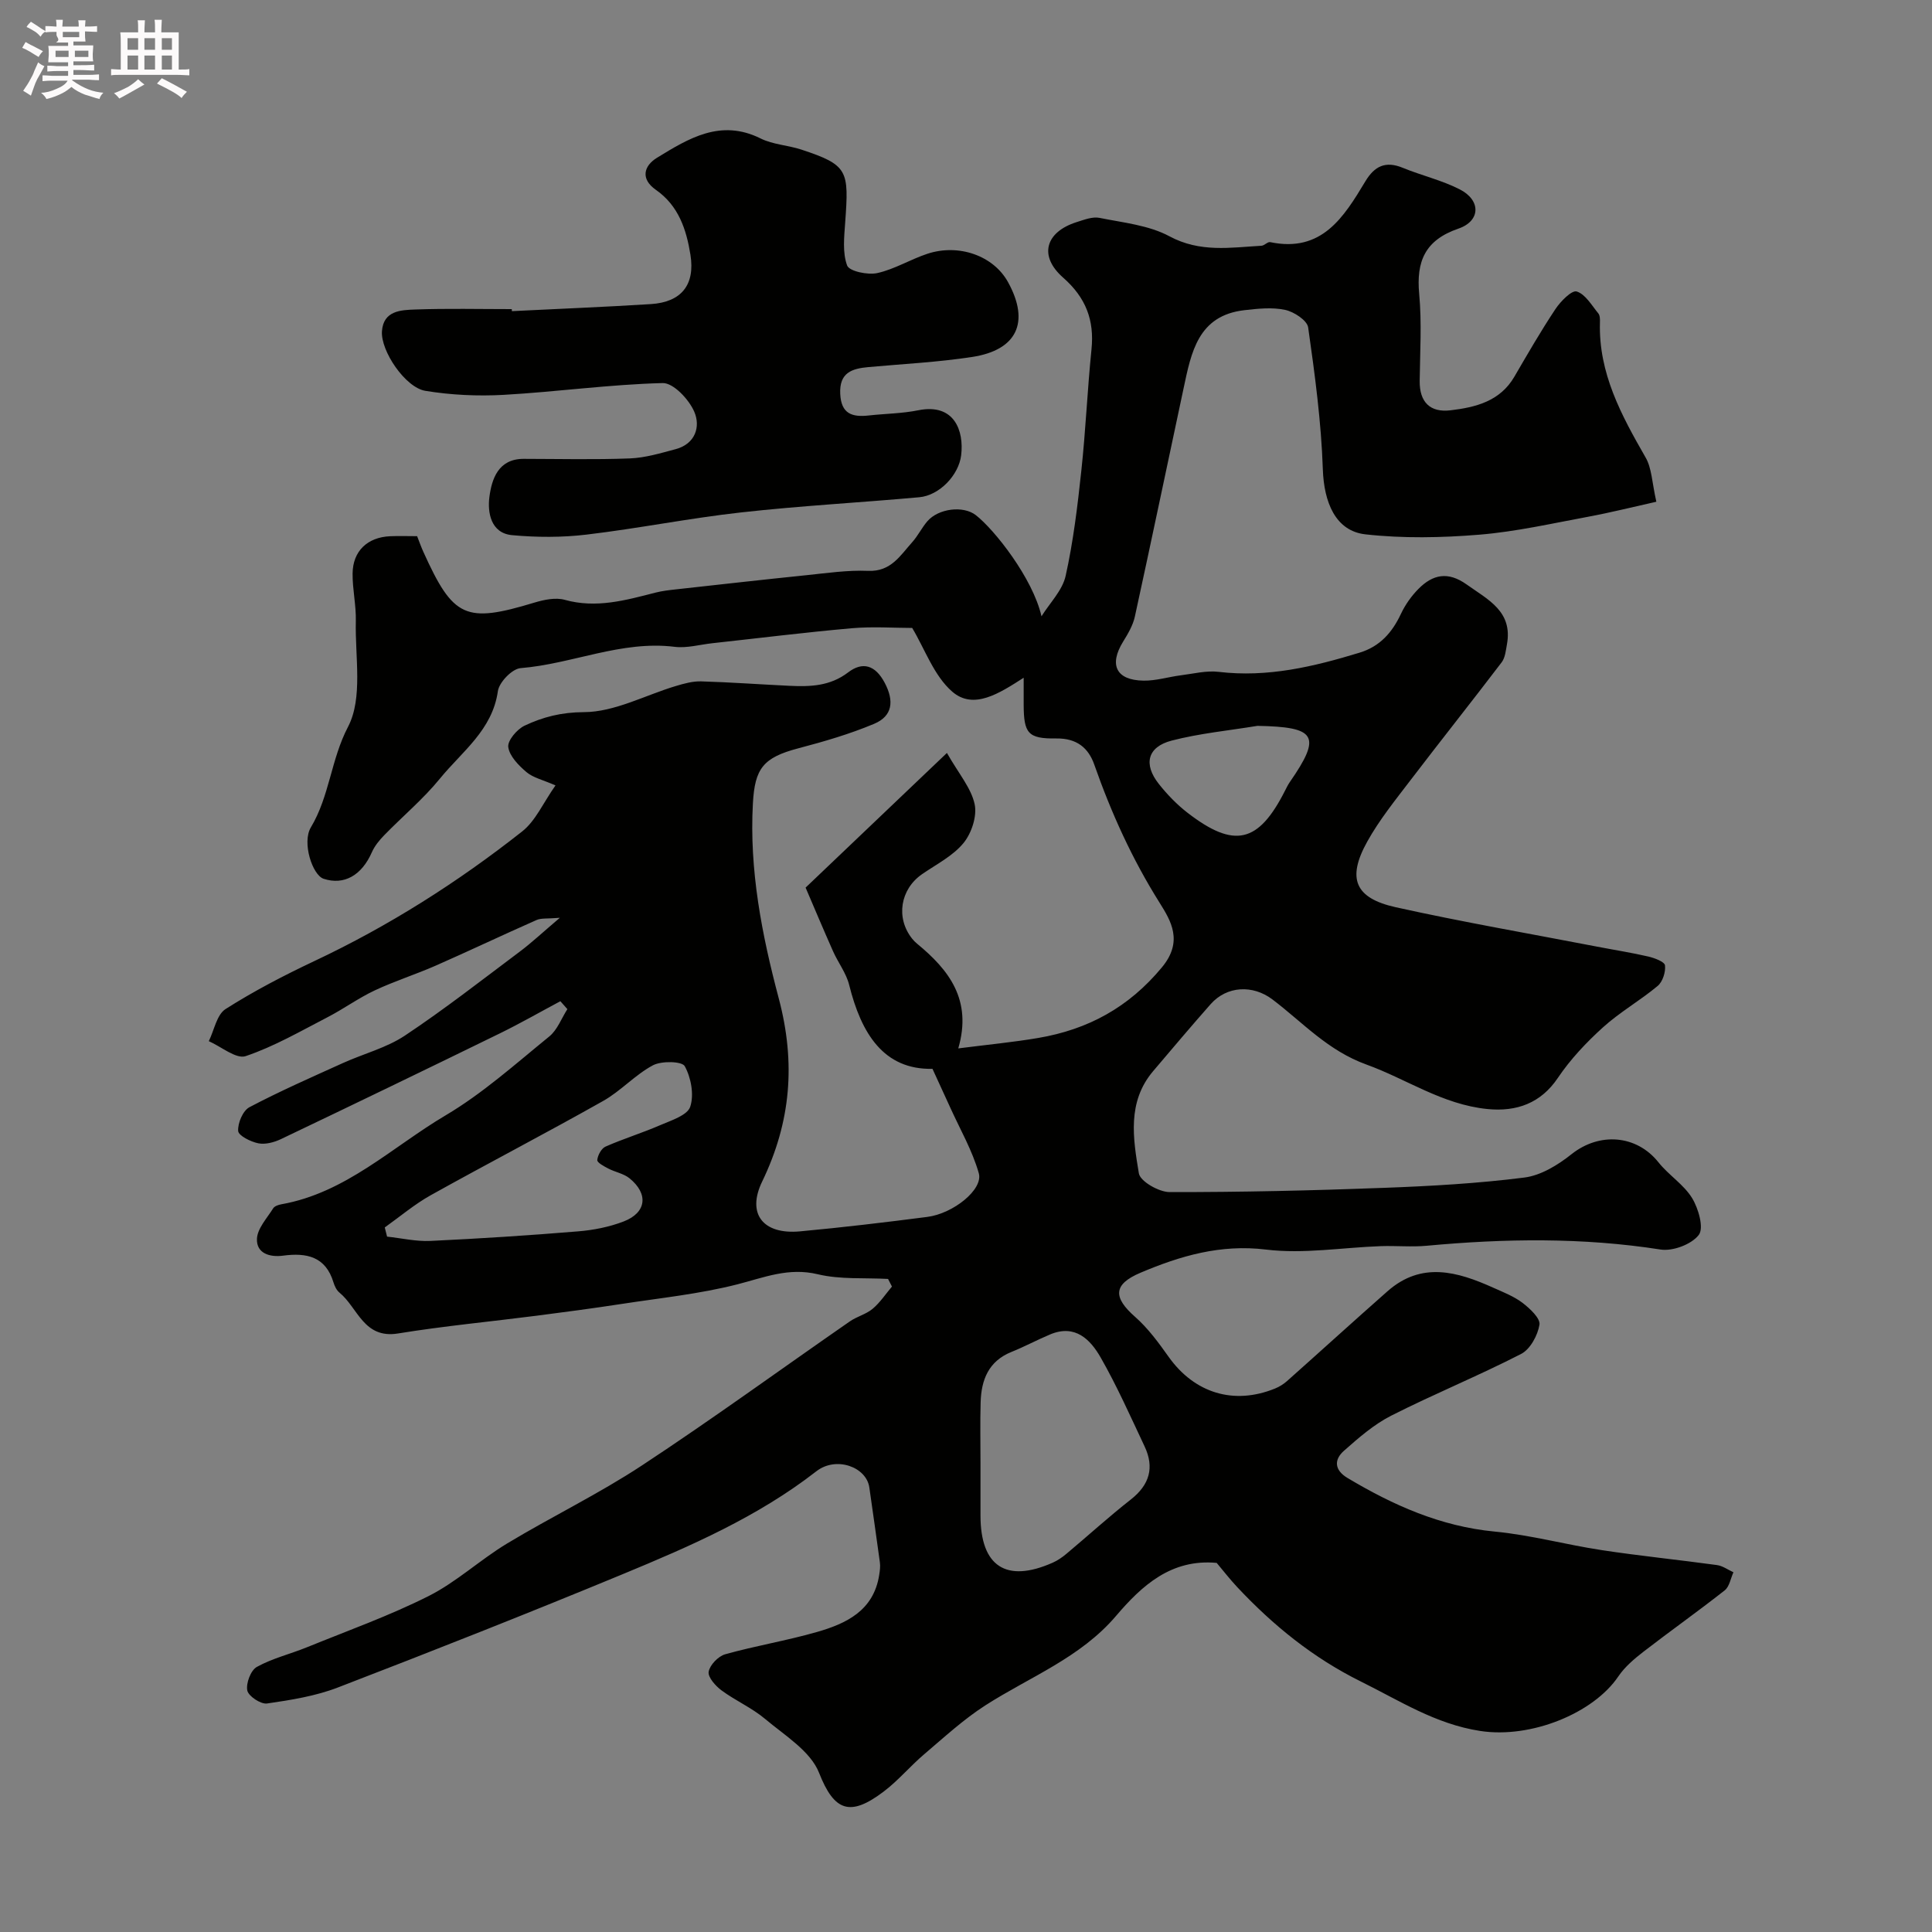
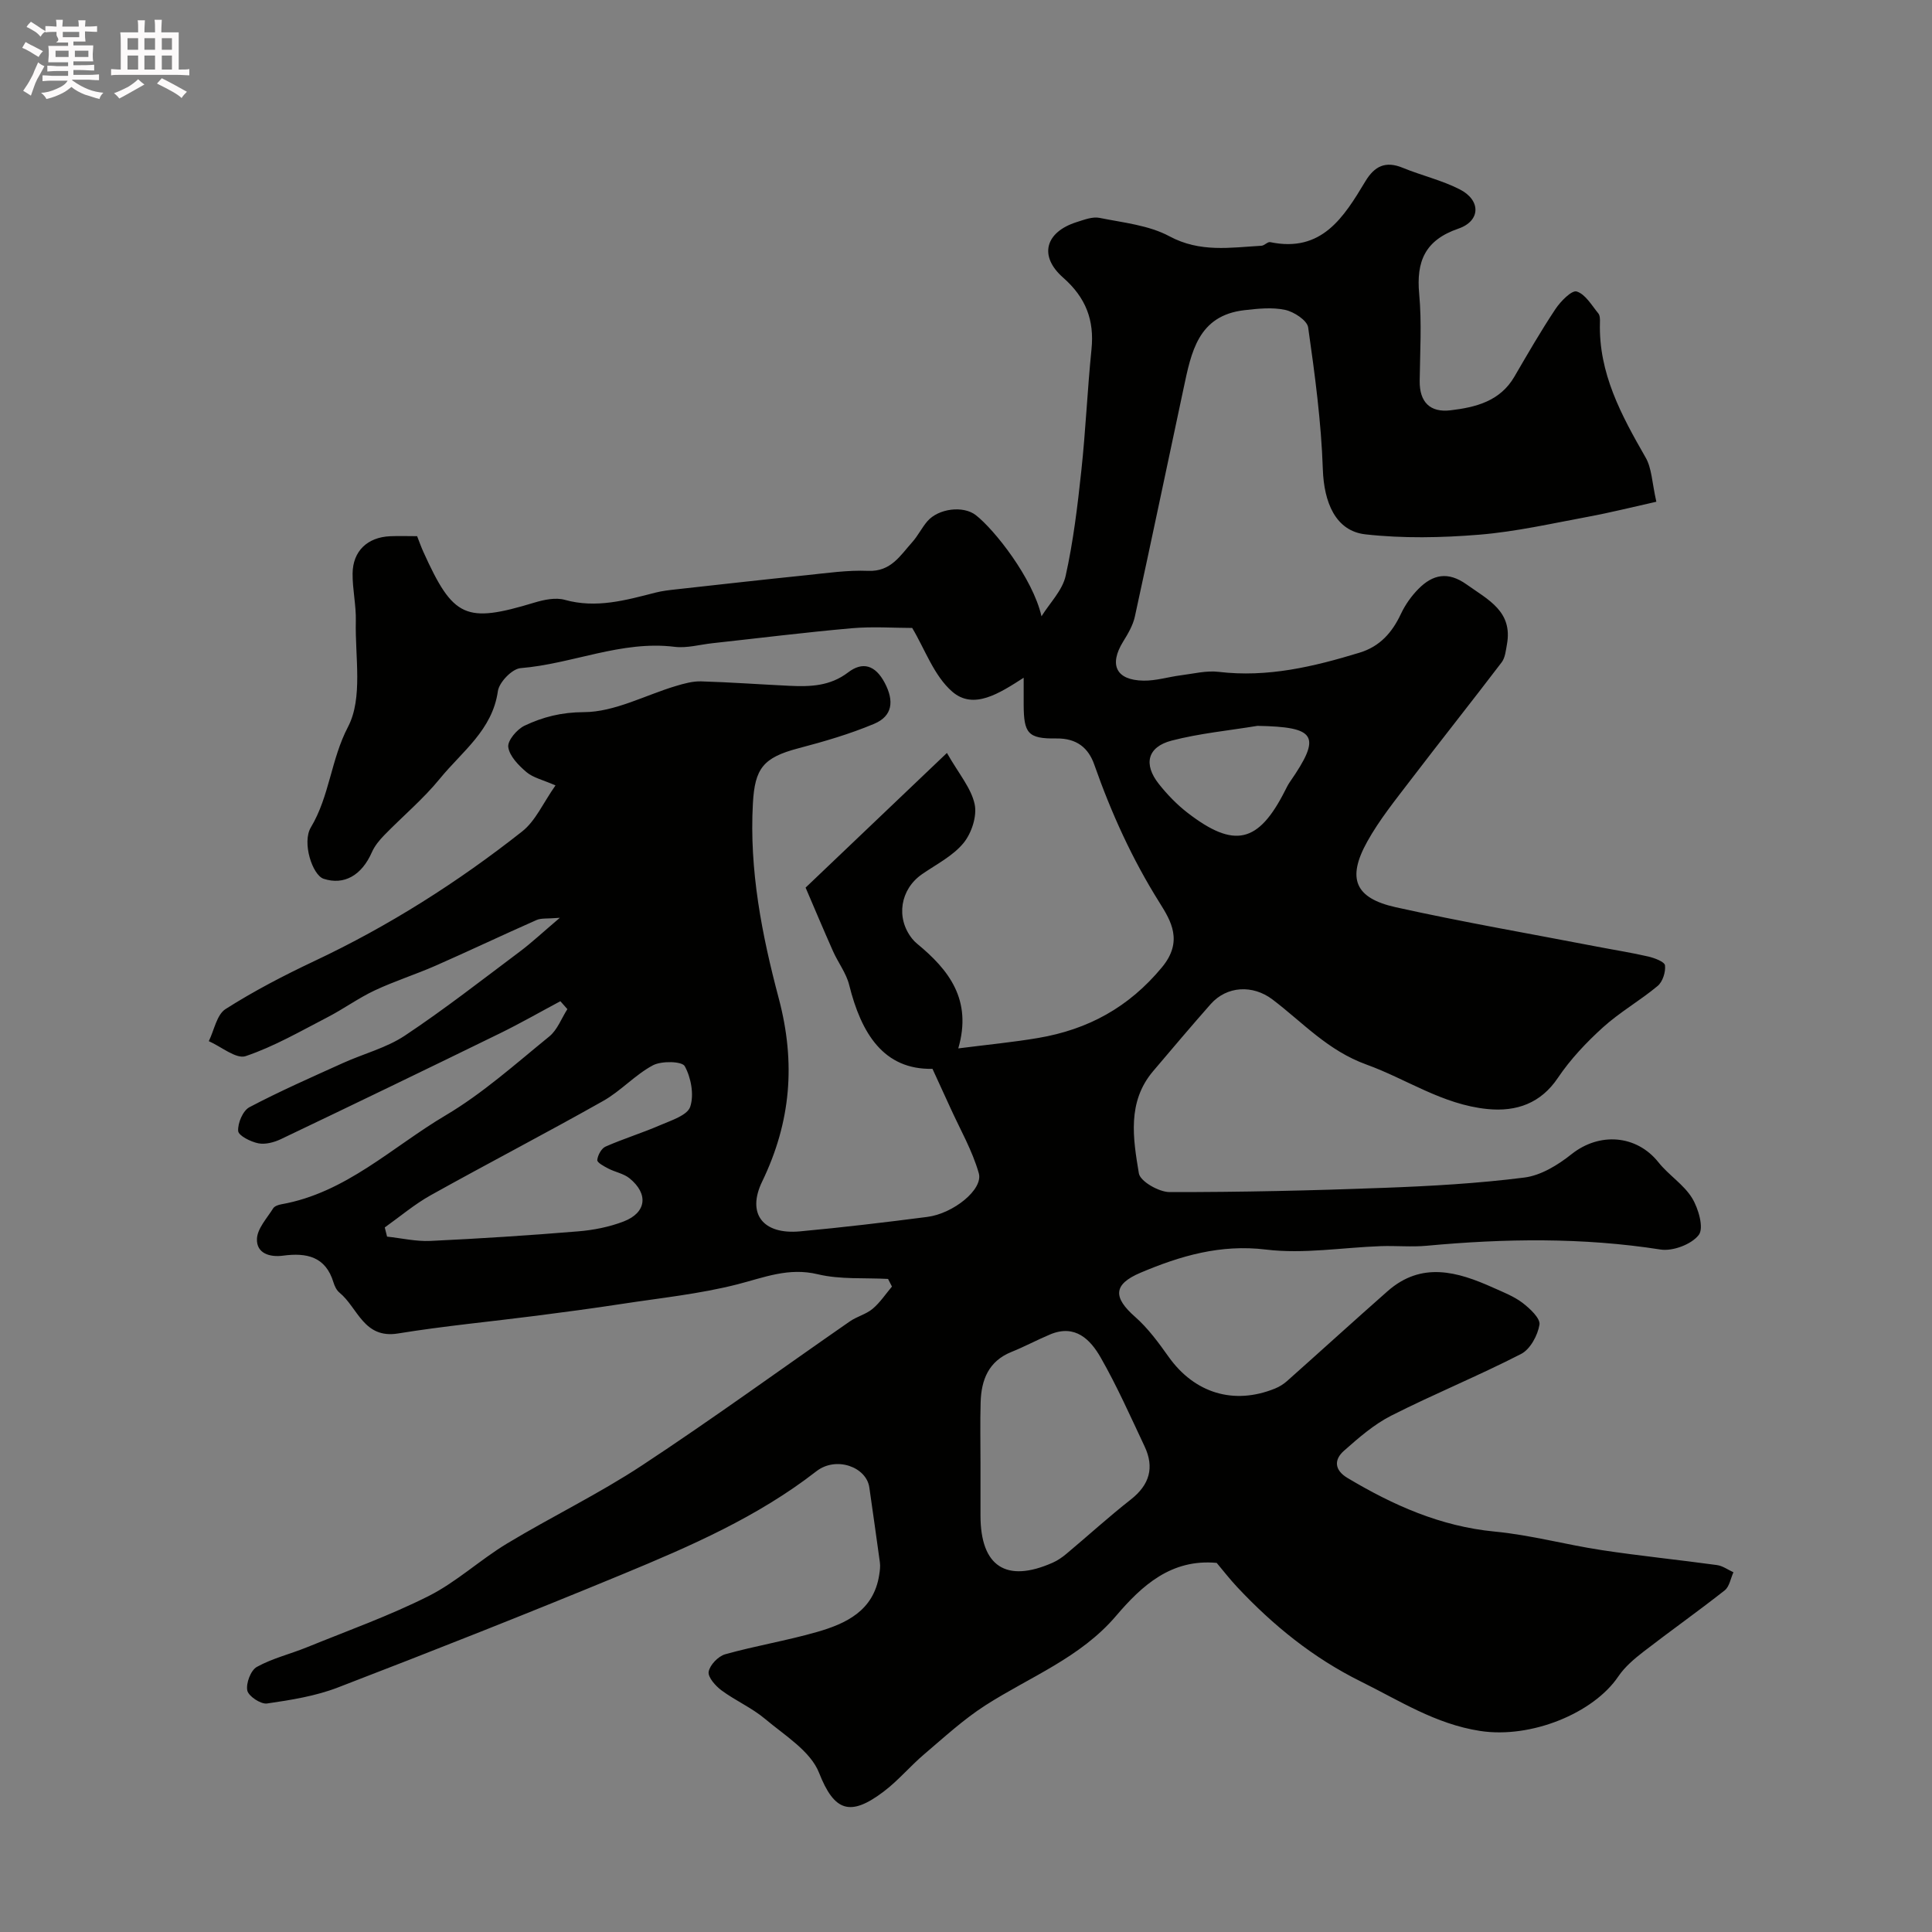
<svg xmlns="http://www.w3.org/2000/svg" enable-background="new 0 0 400 400" viewBox="0 0 400 400">
  <rect x="0" y="0" width="400" height="400" fill="#808080" stroke="none" />
  <path d="m6.8 9.5c.6.3 1.3.7 2.1 1.1-.4.4-.7.8-.9 1.2-.7-.4-1.3-.8-1.8-1.1s-1.1-.6-1.6-.8c.2-.4.5-.8.7-1.2.4.2.8.5 1.5.8zm.9 6.9c-.3.6-.5 1.1-.7 1.7s-.4 1.1-.6 1.7c-.6-.4-1.1-.7-1.6-1 .7-1 1.2-1.8 1.5-2.4.3-.5.6-1.1.8-1.7.3-.6.5-1.2.8-1.8.3.3.8.6 1.3.8-.7 1.3-1.2 2.2-1.5 2.7zm.1-11c.4.3 1 .7 1.7 1.1-.5.2-.8.6-1.1 1.1-.5-.6-1-1-1.4-1.2s-.9-.6-1.5-.8c.2-.4.5-.7.9-1.1.5.3.9.6 1.4.9zm10.5 13.1c1 .4 2 .6 3.1.7-.4.4-.7.8-.8 1.3-.9-.2-1.9-.6-3-.9-1-.4-2-.9-2.8-1.6-.5.4-1.1.9-1.9 1.3s-1.9.9-3.3 1.2c-.1-.3-.5-.8-1.1-1.3 1 0 2.1-.3 3.2-.8 1.2-.5 1.9-1 2.3-1.7h-3.2c-.4 0-1 0-2 .1v-1.2c1 0 1.7.1 2 .1h3.3v-1h-2.3c-.2 0-.9 0-2 .1v-1.2c1.2 0 1.9.1 2 .1h2.3v-.8h-4.1c0-.7.1-1.2.1-1.6 0-.5 0-1.1-.1-1.8h4.1v-.7h-2.5c1-.6.1-1.1.1-1.6v-.6h-.5c-.4 0-1 0-1.8.1v-1.3c1.2 0 1.9.1 2.1.1h.2c0-.3 0-.8-.1-1.4h1.4c0 .6-.1 1-.1 1.4h3.4c0-.4 0-.8-.1-1.3h1.5c0 .4-.1.9-.1 1.3.7 0 1.5 0 2.5-.1v1.2c-1 0-1.8-.1-2.5-.1v.6c0 .3 0 .8.1 1.5h-2.5v.8h4.1c0 .7-.1 1.3-.1 1.8s0 1 .1 1.5h-4.1v.8h1.4c.8 0 1.8 0 2.9-.1v1.2c-1 0-1.9-.1-2.8-.1h-1.5v1h3.2c.3 0 1 0 2.1-.1v1.2c-1.1 0-1.8-.1-2.1-.1h-3.4l-.1.1c1.4 1 2.4 1.5 3.4 1.9zm-4.1-6.7v-1.3h-2.7v1.3zm2.2-4.1v-1.1h-3.4v1.1zm1.9 4.1v-1.3h-2.8v1.3z" fill="#fcfafa" />
  <path d="m37 6.7v2.3 5.4c1 0 1.8 0 2.2-.1v1.3c-.6 0-1.5-.1-2.5-.1h-11.9c-.7 0-1.3 0-1.8.1v-1.3c.5 0 1.1.1 2 .1v-5.2c0-1 0-1.8-.1-2.5h3.7c0-1.3 0-2.1-.1-2.5h1.5c0 .4-.1 1.3-.1 2.5h2.2c0-1.2 0-2.1-.1-2.6h1.5c0 .4-.1 1.3-.1 2.6zm-12.3 13.7c-.3-.4-.7-.8-1.1-1.1 1.1-.4 2.1-.9 2.9-1.3.8-.5 1.5-1 2.1-1.6.4.4.9.8 1.3 1.1-2.5 1.4-4.2 2.4-5.2 2.9zm3.9-10.1v-2.4h-2.2v2.4zm0 4.1v-2.9h-2.2v2.9zm3.5-4.1v-2.4h-2.2v2.4zm0 4.1v-2.9h-2.2v2.9zm.4 2.9 1-1.1c.6.3 1.4.7 2.5 1.3s2 1.1 2.7 1.5c-.4.4-.8.8-1.1 1.3-.8-.8-2.5-1.7-5.1-3zm3.1-7v-2.4h-2.1v2.4zm0 4.1v-2.9h-2.1v2.9z" fill="#fcfafa" />
  <g fill="#010100">
    <path d="m342.93 103.88c-4.94 1.1-9.46 2.24-14.03 3.09-7.52 1.39-15.03 3.11-22.62 3.73-7.82.64-15.81.8-23.59-.07-6.19-.69-8.58-6.64-8.81-13.44-.33-9.83-1.65-19.65-3.04-29.4-.21-1.46-2.93-3.24-4.76-3.63-2.69-.58-5.64-.26-8.44.06-9.62 1.1-11.01 8.76-12.59 16.17-3.37 15.75-6.65 31.53-10.09 47.27-.4 1.83-1.44 3.58-2.44 5.2-2.96 4.8-1.43 7.98 4.24 8.06 2.58.04 5.16-.78 7.75-1.11 2.6-.33 5.26-1.01 7.8-.71 10.11 1.21 19.66-1.07 29.17-3.97 4.21-1.28 6.75-4.16 8.57-8.04.89-1.89 2.17-3.7 3.64-5.18 2.96-2.98 6.08-3.66 9.95-.91 4.46 3.18 9.61 5.58 8.35 12.44-.23 1.26-.36 2.73-1.09 3.69-6.22 8.17-12.61 16.2-18.84 24.36-3.16 4.15-6.49 8.25-9 12.78-4.22 7.6-2.55 11.68 5.9 13.56 13.83 3.07 27.82 5.48 41.74 8.17 3.52.68 7.07 1.23 10.56 2.04 1.29.3 3.37 1.08 3.46 1.83.16 1.37-.48 3.39-1.52 4.26-3.63 3.03-7.83 5.41-11.32 8.57-3.46 3.13-6.76 6.63-9.35 10.48-3.49 5.19-8.5 7.05-14.61 6.43-9.3-.94-16.69-6.2-25-9.2-8.07-2.92-13.2-8.74-19.48-13.49-4.06-3.07-9.43-2.82-12.79.98-4.03 4.56-7.95 9.21-11.89 13.85-5.44 6.4-4.17 13.97-2.97 21.18.28 1.66 4.14 3.87 6.36 3.88 14.79.02 29.59-.32 44.38-.88 9.71-.36 19.44-.91 29.06-2.13 3.43-.43 6.97-2.6 9.78-4.84 5.77-4.59 13.46-4.02 18 1.69 2.11 2.65 5.23 4.58 6.96 7.4 1.32 2.16 2.48 6.21 1.38 7.63-1.5 1.96-5.39 3.42-7.92 3.02-16.14-2.52-32.24-2.28-48.41-.78-3.14.29-6.33-.03-9.49.08-7.94.28-15.99 1.66-23.77.71-9.43-1.15-17.75 1.31-25.98 4.79-5.74 2.43-5.68 5.14-1.12 9.15 2.68 2.36 4.86 5.35 6.95 8.29 5.34 7.49 13.47 10.01 22.01 6.54.89-.36 1.76-.9 2.48-1.54 6.96-6.19 13.84-12.46 20.83-18.62 7.04-6.19 14.45-4.05 21.84-.73 2.09.94 4.3 1.79 6.09 3.15 1.53 1.17 3.72 3.21 3.51 4.52-.36 2.21-1.91 5.09-3.8 6.06-8.82 4.53-18.04 8.29-26.88 12.77-3.59 1.82-6.76 4.59-9.81 7.29-2.08 1.84-1.98 3.99.75 5.62 9.46 5.65 19.28 10.03 30.5 11.1 7.44.71 14.74 2.72 22.15 3.84 7.92 1.2 15.9 2 23.84 3.09 1.18.16 2.28.98 3.41 1.49-.58 1.27-.83 2.97-1.8 3.74-5.52 4.35-11.27 8.41-16.83 12.71-1.91 1.48-3.86 3.13-5.2 5.11-5.13 7.61-18.08 12.93-28.64 11.29-9.25-1.44-16.58-6.23-24.61-10.2-9.96-4.93-18.2-11.63-25.66-19.58-1.56-1.67-2.96-3.48-4.25-5.01-9.4-.87-15.48 4.69-20.83 10.97-7.4 8.69-17.85 12.62-27.05 18.52-4.52 2.9-8.55 6.62-12.67 10.12-2.9 2.46-5.38 5.46-8.4 7.74-6.91 5.23-10.22 4.14-13.37-3.88-1.77-4.51-7.12-7.75-11.18-11.17-2.72-2.29-6.13-3.77-9.01-5.9-1.25-.92-2.86-2.74-2.67-3.86.24-1.4 1.98-3.21 3.42-3.62 6.25-1.75 12.7-2.81 18.95-4.6 6.12-1.75 11.76-4.42 12.93-11.77.14-.88.27-1.8.15-2.66-.69-5.16-1.46-10.32-2.18-15.48-.59-4.29-6.88-6.56-10.97-3.38-12.15 9.45-26.07 15.5-40.08 21.3-19.55 8.09-39.23 15.86-58.97 23.46-4.64 1.79-9.72 2.6-14.68 3.32-1.29.19-3.85-1.51-4.09-2.69-.3-1.49.71-4.18 1.97-4.88 3.23-1.79 6.94-2.67 10.4-4.08 8.45-3.44 17.08-6.52 25.2-10.61 5.76-2.91 10.64-7.5 16.21-10.86 9.22-5.56 18.98-10.27 27.95-16.18 14.57-9.59 28.68-19.87 43.02-29.81 1.47-1.02 3.36-1.47 4.71-2.6 1.54-1.29 2.69-3.05 4.01-4.61-.27-.53-.54-1.05-.81-1.58-4.86-.27-9.89.15-14.55-.97-6.04-1.45-11.08.66-16.61 2.08-7.86 2.01-16.03 2.84-24.08 4.08-5.82.89-11.65 1.67-17.49 2.42-9.57 1.23-19.2 2.13-28.72 3.68-7.14 1.16-8.32-5.35-12.13-8.46-.59-.48-1-1.33-1.23-2.09-1.62-5.39-5.58-6.21-10.44-5.56-2.74.37-5.55-.46-5.41-3.5.1-2.15 2.08-4.25 3.35-6.29.29-.47 1.1-.74 1.72-.85 13.35-2.37 22.92-11.86 33.99-18.41 7.69-4.55 14.47-10.65 21.45-16.32 1.68-1.36 2.53-3.75 3.76-5.67-.48-.55-.97-1.09-1.45-1.64-4.18 2.23-8.3 4.59-12.55 6.67-15.06 7.36-30.15 14.65-45.28 21.87-1.42.68-3.24 1.17-4.71.88-1.58-.32-4.11-1.58-4.17-2.56-.11-1.63.98-4.21 2.34-4.92 6.32-3.33 12.88-6.21 19.4-9.16 4.25-1.92 8.96-3.12 12.78-5.66 8.16-5.43 15.9-11.48 23.75-17.36 2.48-1.86 4.75-3.99 8.33-7.03-2.6.22-3.85.03-4.82.46-6.98 3.08-13.88 6.36-20.87 9.44-4.17 1.83-8.54 3.21-12.65 5.14-3.36 1.58-6.41 3.81-9.71 5.52-5.59 2.89-11.1 6.09-17 8.08-1.97.66-5.06-1.97-7.63-3.1 1.12-2.27 1.64-5.47 3.46-6.64 5.86-3.73 12.08-6.96 18.37-9.93 15.42-7.26 29.71-16.33 43.05-26.85 2.77-2.18 4.33-5.88 6.9-9.53-2.64-1.16-4.64-1.59-6.02-2.76-1.62-1.38-3.5-3.29-3.76-5.18-.18-1.34 1.81-3.69 3.38-4.43 3.81-1.8 7.62-2.78 12.29-2.8 6.35-.02 12.67-3.51 19.03-5.41 1.69-.51 3.5-1.01 5.23-.96 6.1.18 12.19.63 18.29.92 4.29.2 8.39.09 12.15-2.78 2.97-2.27 5.6-1.55 7.56 2.14 2.01 3.79 1.63 6.9-2.16 8.5-5.06 2.13-10.4 3.68-15.72 5.08-7.3 1.92-9 4.19-9.4 11.39-.77 13.83 1.87 27.27 5.35 40.37 3.55 13.38 2.52 25.61-3.43 37.93-3.25 6.72.2 11.03 7.83 10.32 8.8-.81 17.58-1.86 26.35-2.99 5.39-.69 11.62-5.69 10.67-9.04-1.34-4.73-3.89-9.12-5.93-13.64-1.07-2.36-2.16-4.71-3.66-7.98-10.1.22-14.75-7.31-17.25-17.38-.61-2.45-2.3-4.62-3.35-6.99-2.03-4.57-3.97-9.19-5.67-13.15 10.01-9.54 19.42-18.5 29.26-27.88 2.48 4.35 5.03 7.28 5.74 10.61.53 2.47-.64 6.02-2.32 8.06-2.21 2.68-5.62 4.39-8.57 6.43-4.52 3.13-5.47 9.04-2.07 13.33.31.39.66.75 1.05 1.07 6.59 5.42 11.44 11.62 8.52 21.67 6.11-.78 11.36-1.28 16.55-2.16 10.29-1.75 18.73-6.31 25.62-14.63 4.46-5.38 1.85-9.64-.49-13.37-5.68-9.04-10-18.57-13.52-28.59-1.2-3.43-3.59-5.48-7.86-5.42-5.92.09-6.73-1.11-6.76-6.99-.01-1.49 0-2.97 0-5.58-5.02 3.22-10.37 6.73-14.8 2.87-3.78-3.29-5.64-8.77-8.28-13.18-3.72 0-8.15-.32-12.51.06-9.63.85-19.24 2.05-28.85 3.1-2.6.28-5.27 1.06-7.8.75-11.05-1.37-21.19 3.54-31.92 4.41-1.75.14-4.44 2.92-4.7 4.77-1.14 8.06-7.43 12.5-11.98 18.08-3.45 4.24-7.73 7.81-11.56 11.75-1 1.03-1.98 2.22-2.55 3.52-2.1 4.79-5.76 6.88-9.99 5.49-2.31-.76-4.52-7.5-2.64-10.64 3.87-6.45 4.15-14.04 7.7-20.83 3.11-5.96 1.43-14.48 1.61-21.88.08-3.27-.7-6.56-.67-9.83.04-4.67 3.08-7.54 7.79-7.74 1.82-.08 3.65-.01 5.57-.01.46 1.18.83 2.22 1.28 3.22 6.21 13.74 8.74 14.85 23.01 10.53 1.99-.6 4.38-1.1 6.28-.57 6.53 1.82 12.62.08 18.8-1.5 1.41-.36 2.88-.52 4.33-.68 8.95-.99 17.91-2 26.87-2.92 4.27-.44 8.57-1.08 12.83-.9 4.7.19 6.62-3.17 9.09-5.92 1.19-1.32 1.99-3 3.15-4.35 2.3-2.66 7.44-3.29 10.04-1.26 3.84 2.99 11.79 13.04 13.59 20.94 1.73-2.78 4.33-5.36 5-8.37 1.59-7.16 2.47-14.49 3.25-21.8.9-8.34 1.25-16.73 2.1-25.08.62-6.08-1.17-10.74-5.88-14.88-5.1-4.49-3.66-9.44 2.82-11.49 1.53-.48 3.27-1.17 4.73-.87 4.9.99 10.19 1.51 14.47 3.81 6.34 3.41 12.61 2.33 19.05 1.96.62-.04 1.28-.85 1.8-.75 10.7 2.24 15.25-5.17 19.71-12.58 1.9-3.16 4.17-4.28 7.74-2.81 3.89 1.6 8.08 2.56 11.81 4.47 4.4 2.24 4.34 6.53-.27 8.12-6.9 2.37-8.77 6.74-8.13 13.55.55 5.95.17 11.99.1 17.99-.05 4.39 2.16 6.58 6.38 6.08 5.21-.62 10.26-1.86 13.23-6.97 2.75-4.72 5.48-9.46 8.51-14.01 1.06-1.59 3.37-3.94 4.39-3.62 1.8.56 3.09 2.85 4.47 4.53.36.43.36 1.26.34 1.9-.3 10.46 4.42 19.16 9.41 27.86 1.34 2.25 1.36 5.26 2.27 9.24zm-139.93 198.93v10.99c.01 10.51 5.32 13.99 14.92 9.75 1.03-.45 2-1.12 2.87-1.85 4.46-3.73 8.76-7.66 13.33-11.24 3.89-3.05 4.92-6.63 2.85-11.01-2.91-6.17-5.69-12.44-9.07-18.36-2.14-3.76-5.29-6.98-10.46-4.82-2.7 1.13-5.29 2.53-8 3.62-4.77 1.91-6.28 5.79-6.41 10.44-.12 4.16-.03 8.32-.03 12.48zm-123.34-48.68c.16.63.32 1.26.48 1.9 2.99.32 6 1.03 8.97.89 10.2-.48 20.4-1.14 30.58-1.98 3.2-.26 6.48-.91 9.46-2.06 4.71-1.83 5.15-5.71 1.18-8.93-1.21-.98-2.95-1.27-4.38-2.01-.88-.46-2.33-1.23-2.29-1.76.09-1 .85-2.41 1.71-2.79 3.7-1.63 7.59-2.82 11.3-4.43 2.28-.99 5.63-2.03 6.23-3.81.83-2.48.18-6.03-1.13-8.41-.57-1.03-4.8-1.13-6.59-.18-3.7 1.97-6.65 5.33-10.32 7.39-11.8 6.66-23.83 12.9-35.67 19.5-3.37 1.88-6.37 4.43-9.53 6.68zm180.68-103.85c-5.94.98-11.99 1.55-17.79 3.06-4.99 1.31-5.86 4.87-2.64 8.95 1.74 2.2 3.75 4.28 5.96 5.99 9.69 7.47 14.68 6.28 20.18-4.58.3-.58.58-1.18.95-1.72 6.76-9.73 5.44-11.47-6.66-11.7z" />
-     <path d="m105.98 64.42c9.59-.48 19.19-.86 28.77-1.46 6.32-.4 9.19-3.98 8.2-10.2-.84-5.24-2.45-10.17-7.15-13.45-3.25-2.27-2.51-4.97.23-6.65 6.55-4.01 13.18-8.11 21.45-3.99 2.56 1.27 5.66 1.39 8.43 2.3 9.74 3.21 9.85 4.34 9.08 15.05-.21 3-.59 6.28.4 8.95.44 1.19 4.26 2 6.23 1.57 3.59-.79 6.88-2.85 10.42-4.01 6.45-2.11 13.63.38 16.66 5.88 4.61 8.36 1.79 14.08-7.4 15.49-7.1 1.09-14.32 1.45-21.49 2.1-3.43.31-6.06 1.14-5.85 5.54.19 4.16 2.48 4.86 5.9 4.48s6.91-.4 10.27-1.08c7.5-1.5 9.47 4.29 8.87 9.3-.5 4.15-4.52 8.34-8.68 8.71-12.29 1.11-24.62 1.77-36.88 3.14-10.69 1.19-21.28 3.32-31.97 4.59-5.09.61-10.33.59-15.44.12-4.45-.41-5.11-4.75-4.71-7.87.48-3.69 1.8-7.93 7.09-7.93 7.33.01 14.67.19 21.99-.09 3.19-.12 6.38-1.09 9.5-1.92 4.09-1.1 5.17-4.68 3.84-7.75-1.1-2.55-4.33-5.99-6.54-5.93-10.99.28-21.94 1.82-32.92 2.44-5.38.3-10.9.04-16.21-.83-4.16-.68-9.29-8.28-8.99-12.36.31-4.25 3.93-4.38 6.91-4.48 6.63-.24 13.3-.08 19.97-.08.01.14.01.28.02.42z" />
  </g>
</svg>